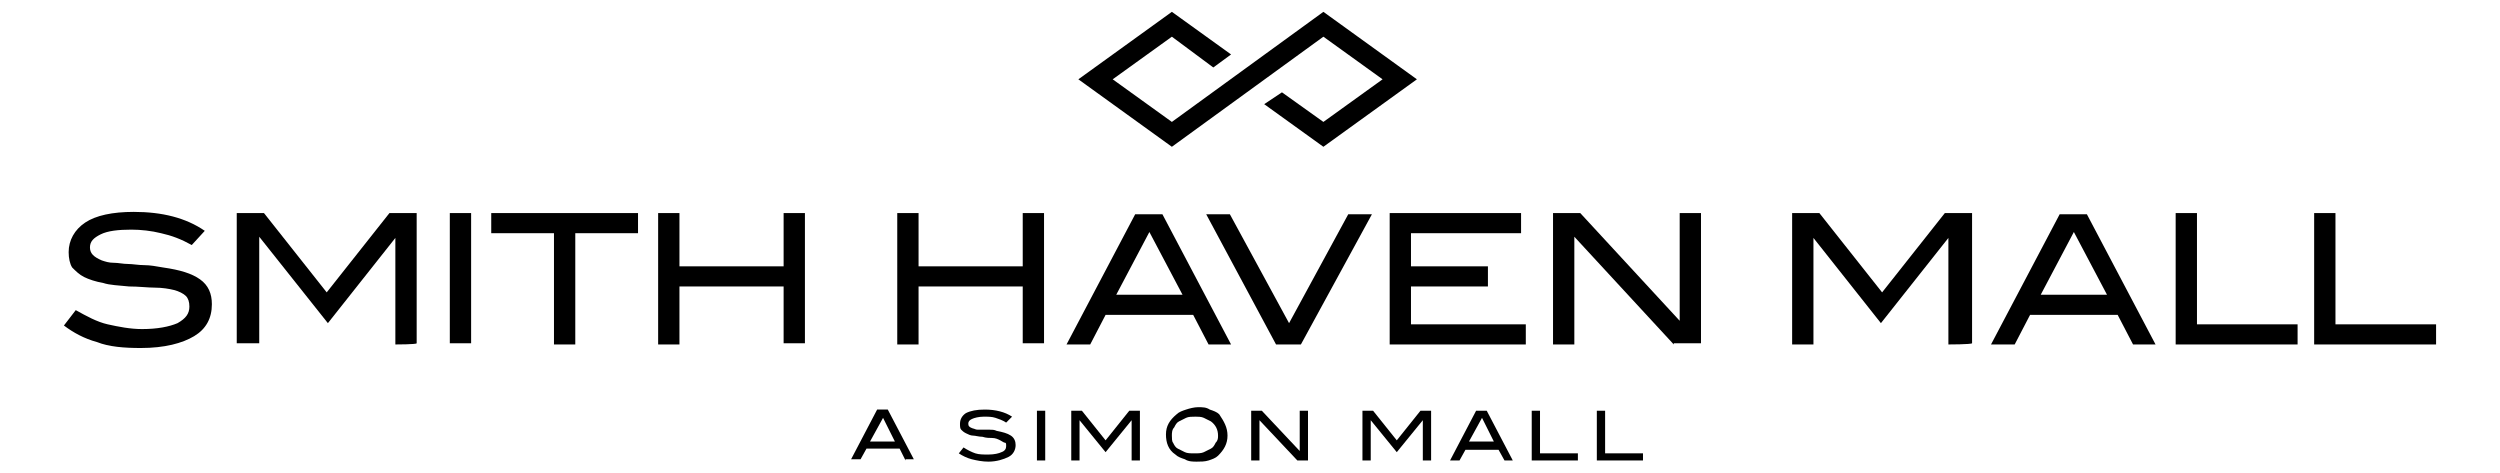
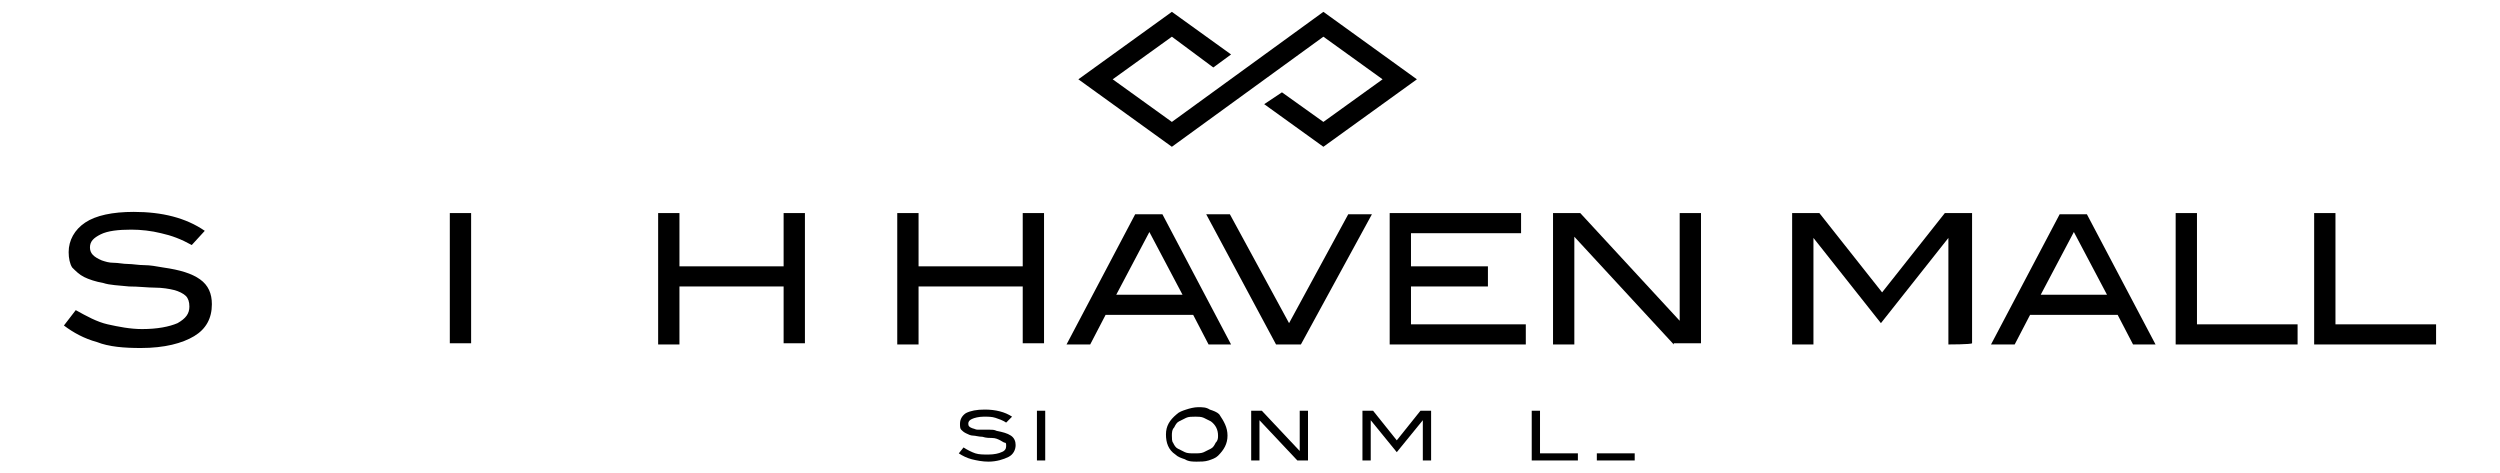
<svg xmlns="http://www.w3.org/2000/svg" version="1.1" id="Layer_1" x="0px" y="0px" viewBox="0 0 211.2 40" style="enable-background:new 0 0 211.2 40;" xml:space="preserve">
  <g>
    <polygon points="119.7,6.7 111.8,12.4 106.8,8.8 108.3,7.8 111.8,10.3 116.8,6.7 111.8,3.1 99,12.4 91.1,6.7 99,1 104,4.6    102.5,5.7 99,3.1 94,6.7 99,10.3 111.8,1  " />
    <g>
      <path d="M13.6,19.7c-0.8-0.2-1.7-0.3-2.5-0.3c-1.1,0-2,0.1-2.6,0.4c-0.6,0.3-0.9,0.6-0.9,1.1c0,0.5,0.3,0.8,1,1.1    c0.3,0.1,0.6,0.2,1,0.2c0.4,0,0.8,0.1,1.2,0.1c0.4,0,0.9,0.1,1.4,0.1c0.5,0,1,0.1,1.6,0.2c1.4,0.2,2.4,0.5,3.1,1    c0.7,0.5,1,1.2,1,2.1c0,1.2-0.5,2.1-1.5,2.7c-1,0.6-2.5,1-4.5,1c-1.4,0-2.7-0.1-3.7-0.5c-1.1-0.3-2-0.8-2.8-1.4l1-1.3    c0.9,0.5,1.8,1,2.7,1.2s1.9,0.4,2.9,0.4c1.3,0,2.3-0.2,3-0.5c0.7-0.4,1-0.8,1-1.4c0-0.4-0.1-0.7-0.3-0.9c-0.2-0.2-0.6-0.4-1-0.5    c-0.4-0.1-1-0.2-1.6-0.2c-0.6,0-1.4-0.1-2.2-0.1c-0.9-0.1-1.6-0.1-2.2-0.3c-0.6-0.1-1.2-0.3-1.6-0.5s-0.7-0.5-1-0.8    c-0.2-0.3-0.3-0.8-0.3-1.3c0-1,0.5-1.9,1.4-2.5s2.3-0.9,4.1-0.9c2.4,0,4.4,0.5,6,1.6l-1.1,1.2C15.3,20.2,14.5,19.9,13.6,19.7z" />
-       <path d="M33.4,29.1v-9h0l-5.7,7.2L21.9,20h0v9H20V18h2.3l5.3,6.7l5.3-6.7h2.3v11C35.2,29.1,33.4,29.1,33.4,29.1z" />
    </g>
    <g>
      <path d="M38,29.1V18h1.8v11H38z" />
-       <path d="M48.6,19.7v9.4h-1.8v-9.4h-5.3V18h12.4v1.7H48.6z" />
      <path d="M66.2,29.1v-4.9h-8.8v4.9h-1.8V18h1.8v4.5h8.8V18H68v11H66.2z" />
    </g>
    <g>
      <path d="M86.4,29.1v-4.9h-8.8v4.9h-1.8V18h1.8v4.5h8.8V18h1.8v11H86.4z" />
      <path d="M102.1,29.1l-1.3-2.5h-7.4l-1.3,2.5h-2l5.8-11h2.3l5.8,11H102.1z M97.1,19.6l-2.8,5.3h5.6L97.1,19.6z" />
    </g>
    <g>
      <path d="M109.9,29.1h-2.1l-5.9-11h2l5,9.2l5-9.2h2L109.9,29.1z" />
      <path d="M117.4,29.1V18h11.1v1.7h-9.3v2.8h6.5v1.7h-6.5v3.2h9.7v1.7H117.4z" />
    </g>
    <g>
      <path d="M141.4,29.1L133,20v9.1h-1.8V18h2.3l8.4,9.1V18h1.8v11H141.4z" />
      <path d="M164.6,29.1v-9h0l-5.7,7.2l-5.7-7.2h0v9h-1.8V18h2.3l5.3,6.7l5.3-6.7h2.3v11C166.5,29.1,164.6,29.1,164.6,29.1z" />
      <path d="M180.2,29.1l-1.3-2.5h-7.4l-1.3,2.5h-2l5.8-11h2.3l5.8,11H180.2z M175.2,19.6l-2.8,5.3h5.6L175.2,19.6z" />
    </g>
    <g>
      <path d="M183.8,29.1V18h1.8v9.4h8.5v1.7C194.2,29.1,183.8,29.1,183.8,29.1z" />
      <path d="M195.5,29.1V18h1.8v9.4h8.5v1.7C205.9,29.1,195.5,29.1,195.5,29.1z" />
    </g>
    <g>
-       <path d="M76.5,38.9L76,37.9h-2.8l-0.5,0.9h-0.8l2.2-4.2H75l2.2,4.2H76.5z M74.6,35.3l-1.1,2h2.1L74.6,35.3z" />
      <path d="M84.1,35.3c-0.3-0.1-0.6-0.1-1-0.1c-0.4,0-0.8,0.1-1,0.2c-0.2,0.1-0.3,0.2-0.3,0.4c0,0.2,0.1,0.3,0.4,0.4    c0.1,0,0.2,0.1,0.4,0.1c0.1,0,0.3,0,0.5,0c0.2,0,0.3,0,0.5,0s0.4,0,0.6,0.1c0.5,0.1,0.9,0.2,1.2,0.4c0.3,0.2,0.4,0.5,0.4,0.8    c0,0.4-0.2,0.8-0.6,1c-0.4,0.2-1,0.4-1.7,0.4c-0.5,0-1-0.1-1.4-0.2c-0.4-0.1-0.8-0.3-1.1-0.5l0.4-0.5c0.3,0.2,0.7,0.4,1,0.5    s0.7,0.1,1.1,0.1c0.5,0,0.9-0.1,1.1-0.2c0.3-0.1,0.4-0.3,0.4-0.5c0-0.2,0-0.3-0.1-0.3s-0.2-0.1-0.4-0.2S84.1,37,83.8,37    c-0.2,0-0.5,0-0.8-0.1c-0.3,0-0.6-0.1-0.8-0.1c-0.2,0-0.4-0.1-0.6-0.2c-0.2-0.1-0.3-0.2-0.4-0.3s-0.1-0.3-0.1-0.5    c0-0.4,0.2-0.7,0.5-0.9c0.4-0.2,0.9-0.3,1.6-0.3c0.9,0,1.7,0.2,2.3,0.6L85,35.7C84.7,35.5,84.4,35.4,84.1,35.3z" />
      <path d="M87.6,38.9v-4.2h0.7v4.2C88.3,38.9,87.6,38.9,87.6,38.9z" />
-       <path d="M95.6,38.9v-3.4h0l-2.2,2.7l-2.2-2.7h0v3.4h-0.7v-4.2h0.9l2,2.5l2-2.5h0.9v4.2C96.3,38.9,95.6,38.9,95.6,38.9z" />
      <path d="M103.7,36.8c0,0.7-0.3,1.2-0.8,1.7c-0.2,0.2-0.5,0.3-0.8,0.4c-0.3,0.1-0.7,0.1-1,0.1s-0.7,0-1-0.2    c-0.3-0.1-0.6-0.2-0.8-0.4c-0.6-0.4-0.8-1-0.8-1.7c0-0.7,0.3-1.2,0.9-1.7c0.2-0.2,0.5-0.3,0.8-0.4c0.3-0.1,0.7-0.2,1-0.2    c0.4,0,0.7,0,1,0.2c0.3,0.1,0.6,0.2,0.8,0.4C103.4,35.6,103.7,36.1,103.7,36.8z M102.9,36.8c0-0.5-0.2-0.9-0.6-1.2    c-0.2-0.1-0.4-0.2-0.6-0.3c-0.2-0.1-0.5-0.1-0.7-0.1c-0.3,0-0.6,0-0.8,0.1c-0.2,0.1-0.4,0.2-0.6,0.3c-0.2,0.1-0.3,0.3-0.4,0.5    C99,36.3,99,36.6,99,36.8c0,0.2,0,0.5,0.1,0.6c0.1,0.2,0.2,0.4,0.4,0.5c0.2,0.1,0.4,0.2,0.6,0.3c0.2,0.1,0.5,0.1,0.8,0.1    s0.6,0,0.8-0.1c0.2-0.1,0.4-0.2,0.6-0.3s0.3-0.3,0.4-0.5C102.9,37.2,102.9,37,102.9,36.8z" />
      <path d="M109.6,38.9l-3.2-3.4v3.4h-0.7v-4.2h0.9l3.2,3.4v-3.4h0.7v4.2C110.4,38.9,109.6,38.9,109.6,38.9z" />
      <path d="M120.2,38.9v-3.4h0l-2.2,2.7l-2.2-2.7h0v3.4h-0.7v-4.2h0.9l2,2.5l2-2.5h0.9v4.2C120.9,38.9,120.2,38.9,120.2,38.9z" />
-       <path d="M127.1,38.9l-0.5-0.9h-2.8l-0.5,0.9h-0.8l2.2-4.2h0.9l2.2,4.2H127.1z M125.2,35.3l-1.1,2h2.1L125.2,35.3z" />
      <path d="M129.4,38.9v-4.2h0.7v3.6h3.2v0.6C133.4,38.9,129.4,38.9,129.4,38.9z" />
    </g>
    <g>
-       <path d="M134.9,38.9v-4.2h0.7v3.6h3.2v0.6C138.8,38.9,134.9,38.9,134.9,38.9z" />
+       <path d="M134.9,38.9v-4.2v3.6h3.2v0.6C138.8,38.9,134.9,38.9,134.9,38.9z" />
    </g>
  </g>
</svg>